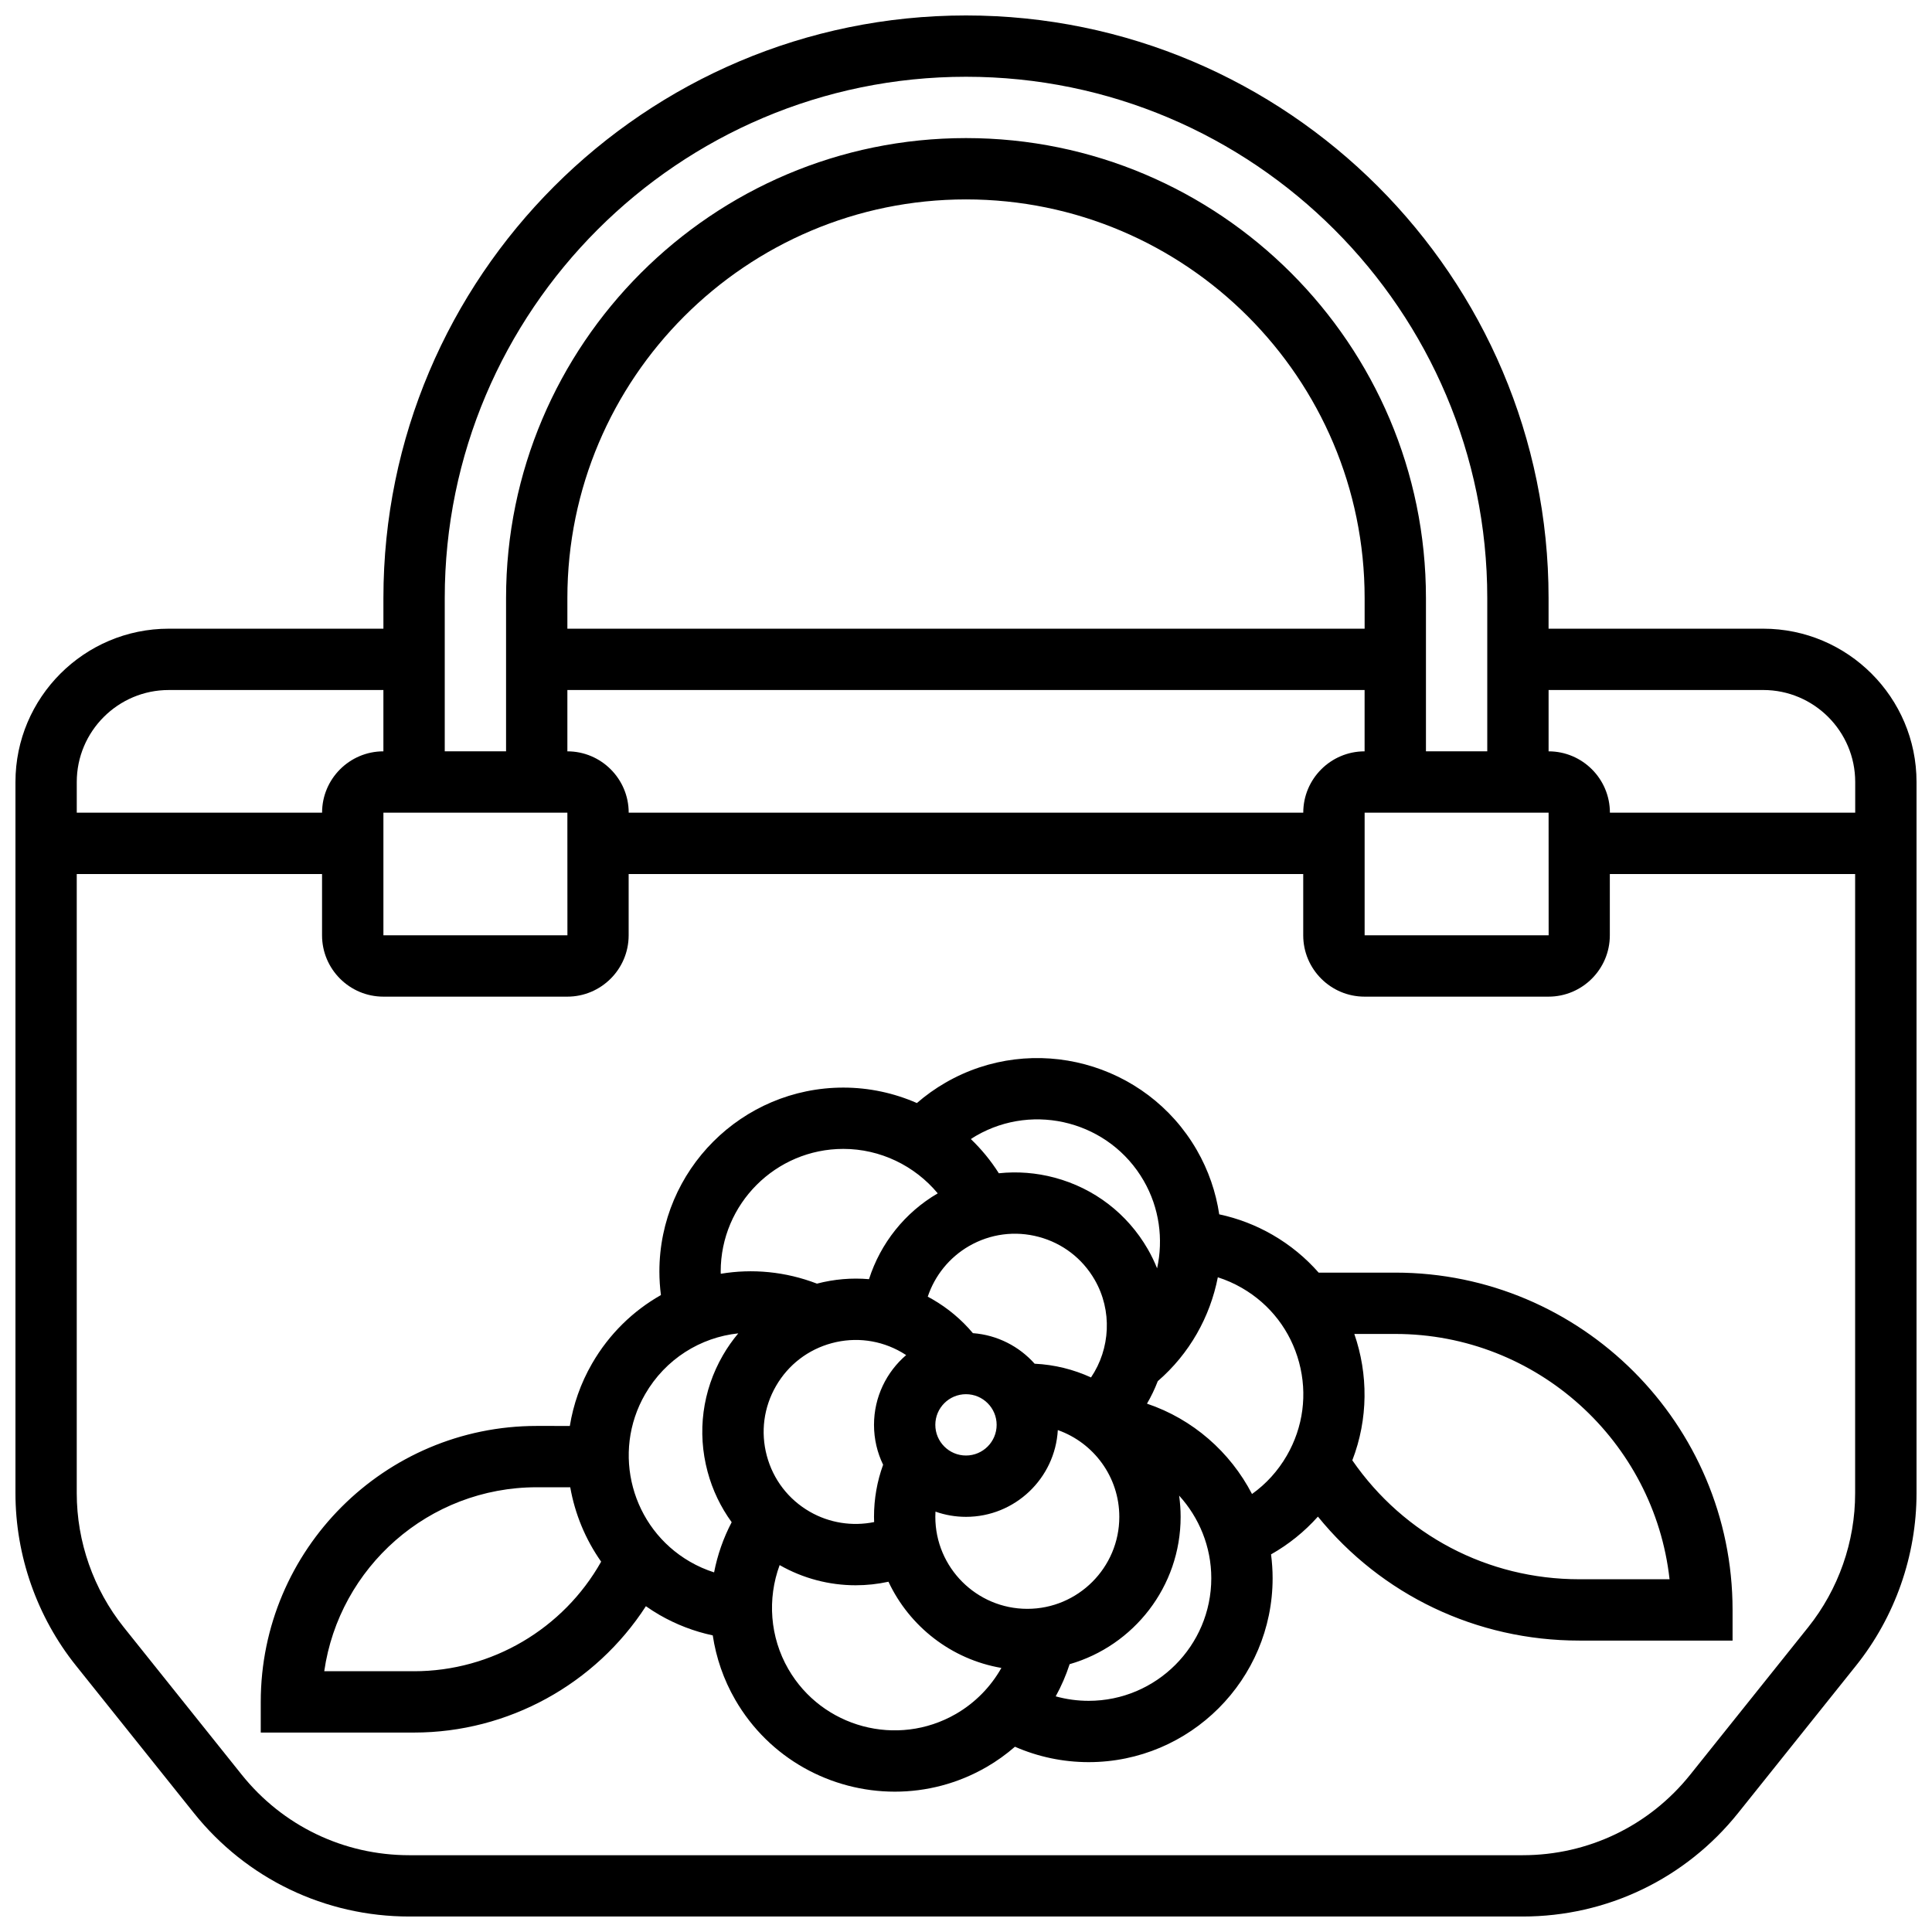
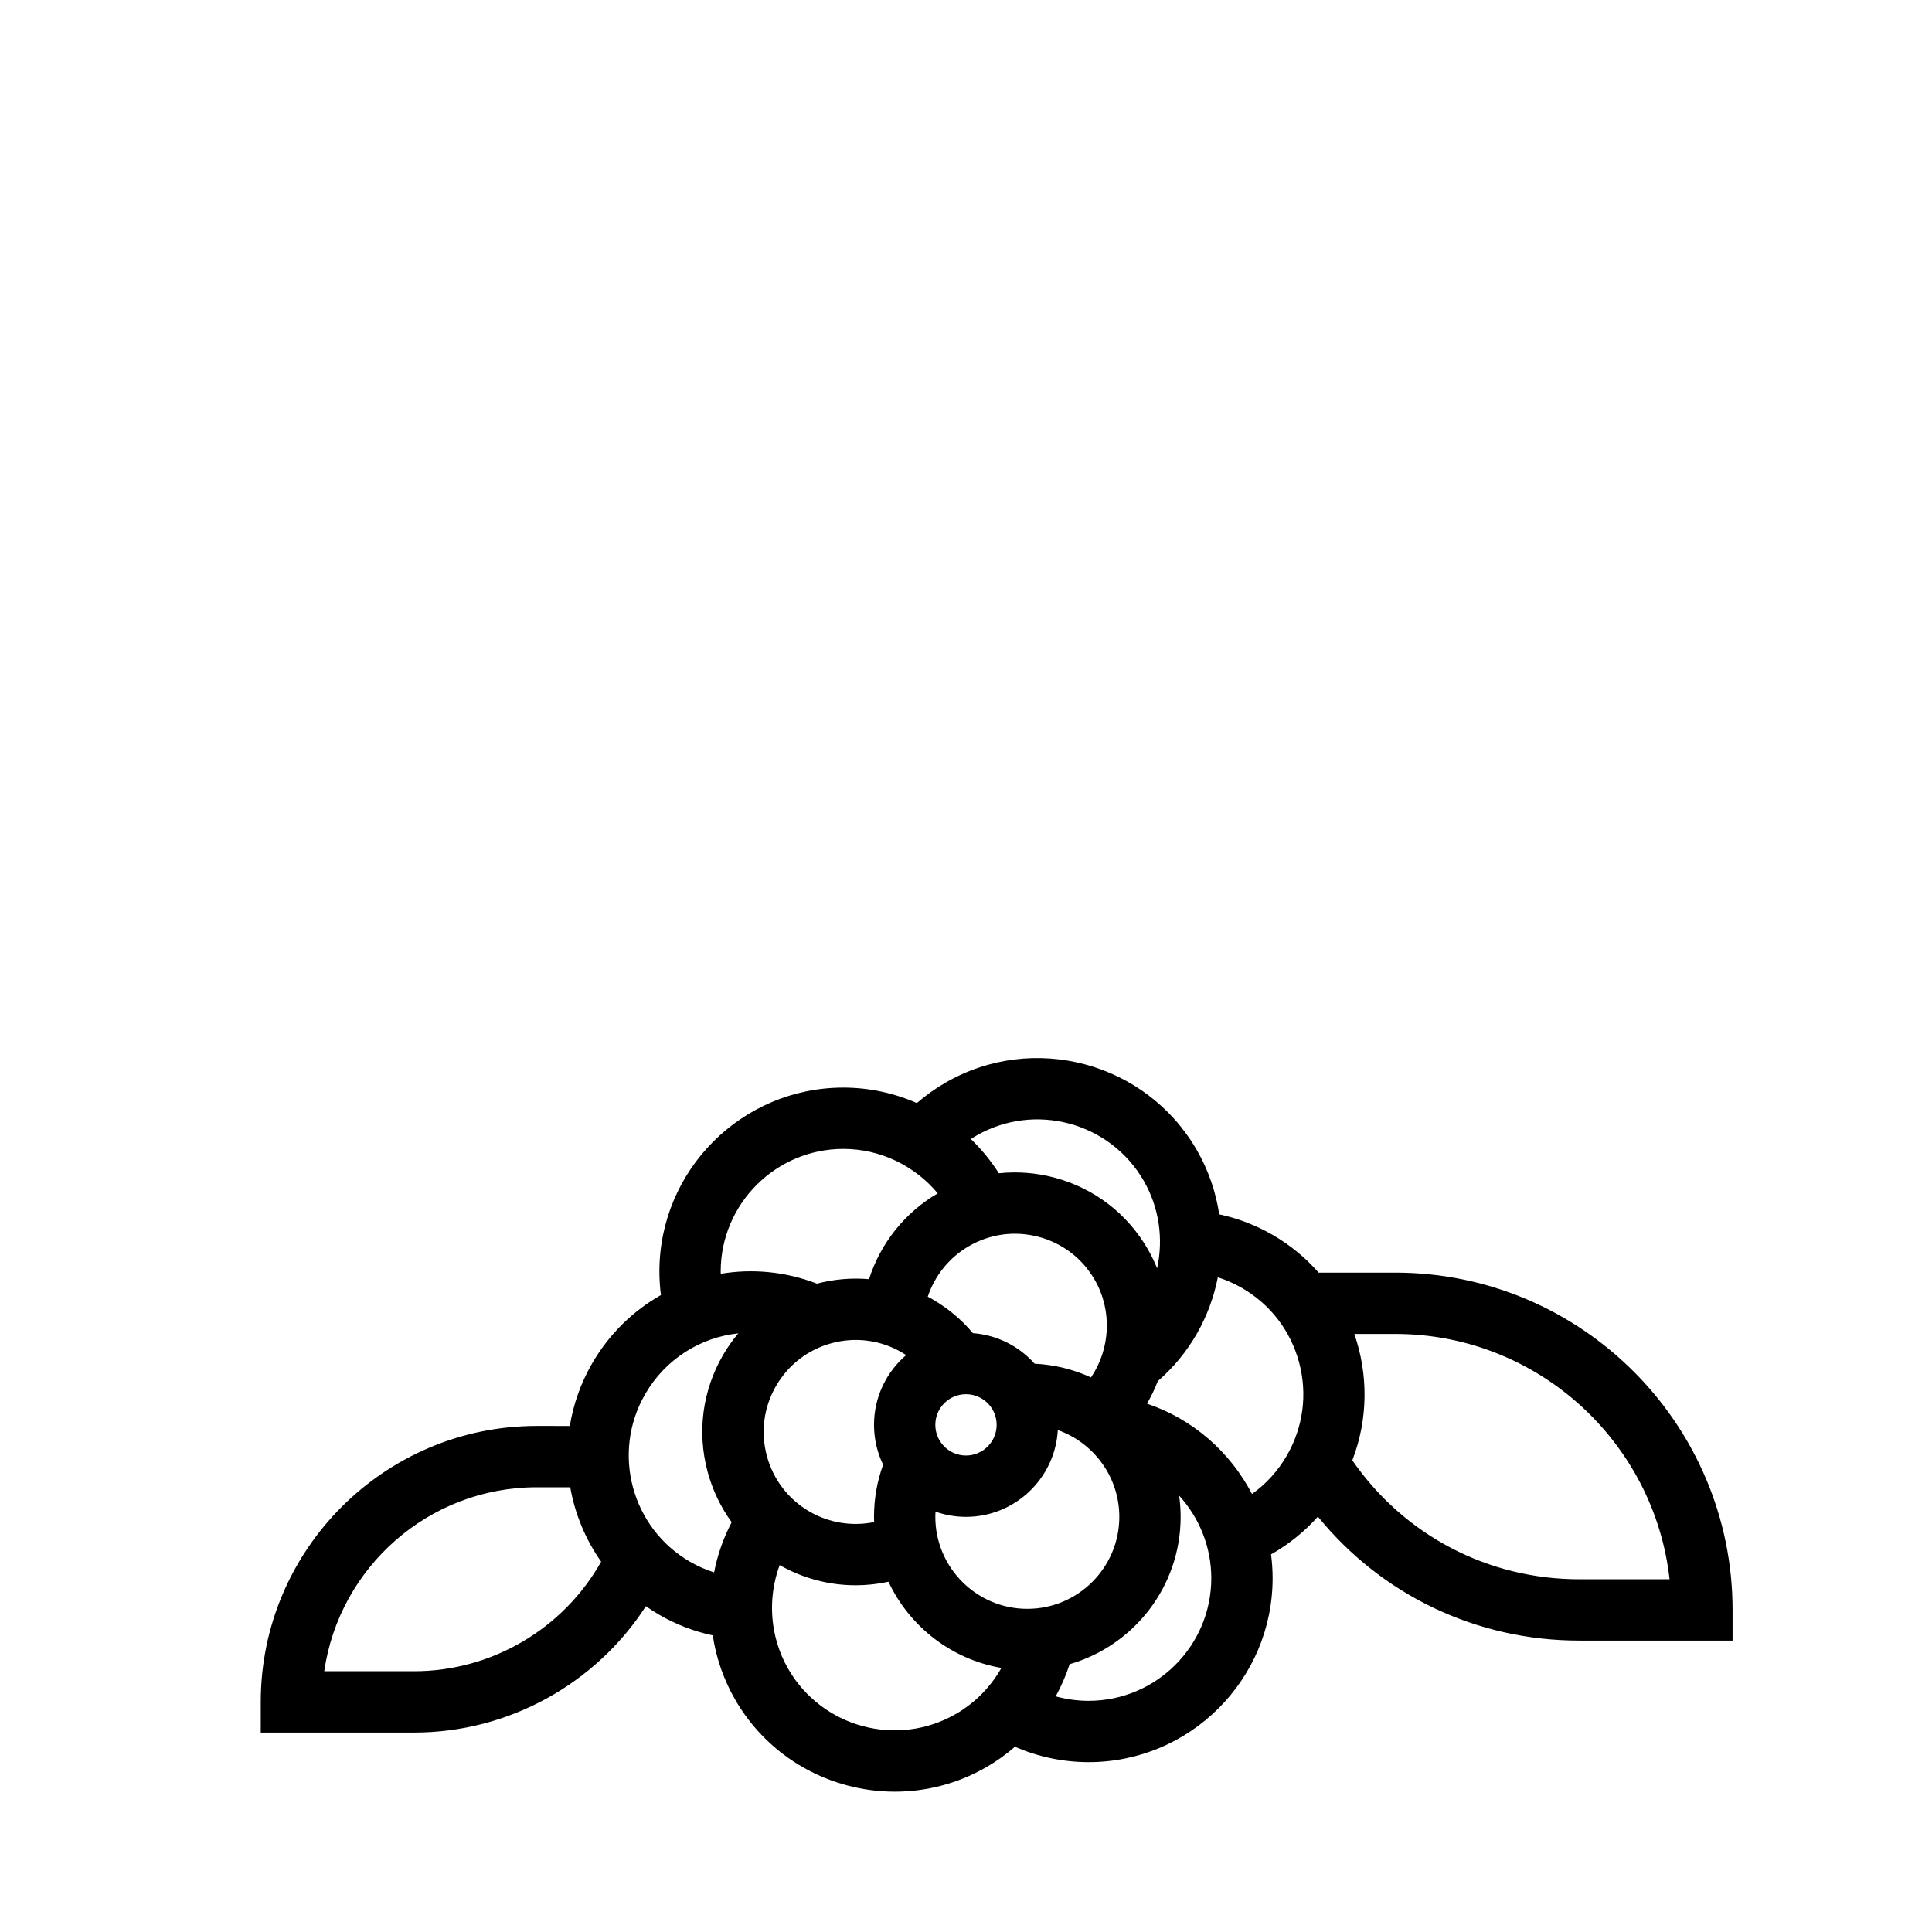
<svg xmlns="http://www.w3.org/2000/svg" width="800px" height="800px" version="1.1" viewBox="144 144 512 512">
  <defs>
    <clipPath id="a">
-       <path d="m148.09 148.09h503.81v503.81h-503.81z" />
-     </clipPath>
+       </clipPath>
  </defs>
  <g clip-path="url(#a)">
-     <path d="m611.27 310.61h-56.883v-8.125c0-85.133-69.258-154.39-154.39-154.39s-154.39 69.262-154.39 154.39v8.125h-56.883c-22.402 0-40.629 18.227-40.629 40.629v188.47c0 16.543 5.691 32.77 16.027 45.688l31.246 39.055c13.949 17.441 34.766 27.445 57.105 27.445h295.05c22.336 0 43.152-10.004 57.109-27.449l31.246-39.055c10.328-12.918 16.02-29.141 16.02-45.684v-188.47c0-22.402-18.227-40.629-40.629-40.629zm0 16.25c13.441 0 24.379 10.938 24.379 24.379v8.125h-65.008c0-8.961-7.293-16.25-16.25-16.25v-16.25zm-121.89 32.504h-178.77c0-8.961-7.293-16.25-16.25-16.25v-16.25h211.27v16.25c-8.961 0-16.254 7.289-16.254 16.25zm-195.02 0 0.012 32.504h-0.012-48.754v-32.504zm211.28-48.754h-211.28v-8.125c0-58.25 47.387-105.64 105.64-105.64s105.64 47.387 105.64 105.64zm0 48.754h48.754l0.012 32.504h-0.012-48.754zm-105.64-195.02c76.172 0 138.14 61.969 138.14 138.14v40.629h-16.25v-40.629c0-67.211-54.68-121.89-121.89-121.89-67.211 0.004-121.89 54.684-121.89 121.89v40.629h-16.25v-40.629c-0.004-76.172 61.969-138.14 138.14-138.14zm-211.28 162.52h56.883v16.25c-8.961 0-16.25 7.293-16.25 16.25l-65.012 0.004v-8.125c0-13.441 10.938-24.379 24.379-24.379zm434.46 248.38-31.246 39.055c-10.852 13.57-27.043 21.352-44.418 21.352h-295.05c-17.375 0-33.562-7.781-44.418-21.348l-31.246-39.055c-8.035-10.051-12.465-22.668-12.465-35.535v-164.09h65.008v16.25c0 8.961 7.293 16.25 16.25 16.25h48.754c8.961 0 16.25-7.293 16.25-16.25v-16.25h178.77v16.25c0 8.961 7.293 16.25 16.25 16.25h48.754c8.961 0 16.25-7.293 16.25-16.25v-16.25h65.008v164.09c0.016 12.867-4.41 25.484-12.449 35.531z" />
-   </g>
-   <path d="m513.76 481.26h-20.301c-3.41-3.879-7.484-7.281-12.199-10.004-4.469-2.578-9.211-4.391-14.152-5.445-0.879-5.871-2.84-11.656-5.949-17.047-13.438-23.281-43.32-31.285-66.602-17.844-2.707 1.562-5.234 3.371-7.574 5.398-6.047-2.648-12.664-4.094-19.484-4.094-26.883 0-48.754 21.871-48.754 48.754 0 2.09 0.145 4.168 0.406 6.227-7.352 4.164-13.715 10.293-18.25 18.152-3.039 5.262-4.973 10.867-5.891 16.535l-8.777-0.004c-40.324 0-73.133 32.809-73.133 73.133v8.125h40.629c24.984 0 48.094-12.855 61.438-33.484 1.148 0.805 2.336 1.574 3.57 2.289 4.469 2.578 9.211 4.391 14.148 5.445 0.891 5.914 2.867 11.703 5.953 17.047 9.02 15.625 25.441 24.367 42.305 24.367 8.266 0 16.641-2.102 24.297-6.523 2.699-1.559 5.211-3.371 7.531-5.383 6.129 2.68 12.773 4.082 19.531 4.082 26.883 0 48.754-21.871 48.754-48.754 0-2.133-0.148-4.234-0.418-6.305 4.66-2.633 8.863-6.019 12.422-10.008 16.871 20.758 41.984 32.852 69.258 32.852h40.629v-8.125c0-49.289-40.098-89.387-89.387-89.387zm-111.08-36.27c15.52-8.957 35.438-3.625 44.402 11.898 4.18 7.234 5.25 15.535 3.562 23.234-0.699-1.738-1.516-3.445-2.473-5.098-5.426-9.398-14.188-16.121-24.672-18.93-4.898-1.312-9.898-1.684-14.797-1.168-2.113-3.336-4.609-6.371-7.414-9.059 0.465-0.297 0.914-0.602 1.391-0.879zm13.57 125.37c-13.441 0-24.379-10.938-24.379-24.379 0-0.465 0.012-0.926 0.039-1.383 2.531 0.895 5.254 1.383 8.086 1.383 12.977 0 23.617-10.195 24.336-22.996 9.48 3.344 16.297 12.387 16.297 22.996 0 13.441-10.938 24.379-24.379 24.379zm-69.035-40.562c-1.684-6.289-0.82-12.859 2.438-18.496 3.254-5.641 8.512-9.672 14.801-11.359 6.289-1.684 12.859-0.82 18.496 2.434 0.406 0.234 0.805 0.48 1.191 0.734-5.211 4.473-8.52 11.102-8.52 18.492 0 3.785 0.867 7.371 2.414 10.57-1.602 4.41-2.414 9.035-2.414 13.809 0 0.465 0.02 0.922 0.035 1.383-5.781 1.18-11.871 0.246-17.082-2.762-5.641-3.258-9.676-8.516-11.359-14.805zm44.656-8.195c0-4.481 3.644-8.125 8.125-8.125 4.481 0 8.125 3.644 8.125 8.125 0 4.481-3.644 8.125-8.125 8.125-4.477 0.004-8.125-3.644-8.125-8.125zm26.32-16.203c-4.086-4.582-9.871-7.613-16.359-8.098-3.019-3.594-6.621-6.613-10.754-9-0.402-0.23-0.809-0.445-1.215-0.664 1.867-5.598 5.723-10.402 10.934-13.414 5.641-3.254 12.211-4.117 18.5-2.434 6.289 1.684 11.547 5.719 14.801 11.359 4.723 8.18 4.156 18.305-0.969 25.887-4.59-2.102-9.629-3.383-14.938-3.637zm-83.199-24.426c0-17.922 14.582-32.504 32.504-32.504 9.781 0 18.918 4.453 25.016 11.781-8.754 5.109-15.184 13.266-18.215 22.742-4.574-0.395-9.227-0.008-13.797 1.184-8.375-3.223-17.148-4.008-25.488-2.613-0.004-0.191-0.02-0.391-0.02-0.59zm-81.262 105.92h-23.801c3.957-27.531 27.699-48.754 56.305-48.754h8.887c1.242 7.051 4.023 13.801 8.191 19.719-10.004 17.781-28.969 29.035-49.582 29.035zm61.238-73.418c5.406-9.359 14.688-15.062 24.684-16.121-1.508 1.801-2.879 3.738-4.078 5.816-5.426 9.398-6.867 20.348-4.059 30.832 1.312 4.898 3.488 9.414 6.387 13.398-2.211 4.219-3.766 8.703-4.66 13.297-2.199-0.703-4.332-1.641-6.375-2.82-15.523-8.965-20.859-28.879-11.898-44.402zm82.348 84.742c-15.52 8.957-35.438 3.625-44.402-11.898-4.891-8.469-5.602-18.613-2.301-27.555 6.219 3.551 13.172 5.348 20.152 5.348 2.91 0 5.82-0.312 8.688-0.938 5.555 11.836 16.648 20.57 29.926 22.844-2.832 5.019-6.973 9.258-12.062 12.199zm35.188-3.481c-2.969 0-5.906-0.402-8.73-1.188 1.488-2.707 2.731-5.555 3.688-8.523 16.965-4.883 29.418-20.531 29.418-39.047 0-1.91-0.141-3.789-0.398-5.629 5.305 5.828 8.523 13.547 8.523 21.883 0.004 17.922-14.578 32.504-32.5 32.504zm43.293-54.812c-5.769-11.125-15.699-19.863-27.836-23.941 1.121-1.914 2.074-3.91 2.863-5.965 8.445-7.293 13.871-17.07 15.914-27.523 2.207 0.703 4.344 1.641 6.394 2.828 7.519 4.34 12.898 11.352 15.145 19.738s1.094 17.145-3.246 24.664c-2.367 4.098-5.496 7.535-9.234 10.199zm86.723 22.594c-24.27 0-46.449-11.707-60.141-31.516 4.238-10.977 4.219-22.844 0.531-33.492h10.852c37.578 0 68.629 28.492 72.688 65.008z" />
+     </g>
+   <path d="m513.76 481.26h-20.301c-3.41-3.879-7.484-7.281-12.199-10.004-4.469-2.578-9.211-4.391-14.152-5.445-0.879-5.871-2.84-11.656-5.949-17.047-13.438-23.281-43.32-31.285-66.602-17.844-2.707 1.562-5.234 3.371-7.574 5.398-6.047-2.648-12.664-4.094-19.484-4.094-26.883 0-48.754 21.871-48.754 48.754 0 2.09 0.145 4.168 0.406 6.227-7.352 4.164-13.715 10.293-18.25 18.152-3.039 5.262-4.973 10.867-5.891 16.535l-8.777-0.004c-40.324 0-73.133 32.809-73.133 73.133v8.125h40.629c24.984 0 48.094-12.855 61.438-33.484 1.148 0.805 2.336 1.574 3.57 2.289 4.469 2.578 9.211 4.391 14.148 5.445 0.891 5.914 2.867 11.703 5.953 17.047 9.02 15.625 25.441 24.367 42.305 24.367 8.266 0 16.641-2.102 24.297-6.523 2.699-1.559 5.211-3.371 7.531-5.383 6.129 2.68 12.773 4.082 19.531 4.082 26.883 0 48.754-21.871 48.754-48.754 0-2.133-0.148-4.234-0.418-6.305 4.66-2.633 8.863-6.019 12.422-10.008 16.871 20.758 41.984 32.852 69.258 32.852h40.629v-8.125c0-49.289-40.098-89.387-89.387-89.387zm-111.08-36.27c15.52-8.957 35.438-3.625 44.402 11.898 4.18 7.234 5.25 15.535 3.562 23.234-0.699-1.738-1.516-3.445-2.473-5.098-5.426-9.398-14.188-16.121-24.672-18.93-4.898-1.312-9.898-1.684-14.797-1.168-2.113-3.336-4.609-6.371-7.414-9.059 0.465-0.297 0.914-0.602 1.391-0.879zm13.57 125.37c-13.441 0-24.379-10.938-24.379-24.379 0-0.465 0.012-0.926 0.039-1.383 2.531 0.895 5.254 1.383 8.086 1.383 12.977 0 23.617-10.195 24.336-22.996 9.48 3.344 16.297 12.387 16.297 22.996 0 13.441-10.938 24.379-24.379 24.379zm-69.035-40.562c-1.684-6.289-0.82-12.859 2.438-18.496 3.254-5.641 8.512-9.672 14.801-11.359 6.289-1.684 12.859-0.82 18.496 2.434 0.406 0.234 0.805 0.48 1.191 0.734-5.211 4.473-8.52 11.102-8.52 18.492 0 3.785 0.867 7.371 2.414 10.57-1.602 4.41-2.414 9.035-2.414 13.809 0 0.465 0.02 0.922 0.035 1.383-5.781 1.18-11.871 0.246-17.082-2.762-5.641-3.258-9.676-8.516-11.359-14.805zm44.656-8.195c0-4.481 3.644-8.125 8.125-8.125 4.481 0 8.125 3.644 8.125 8.125 0 4.481-3.644 8.125-8.125 8.125-4.477 0.004-8.125-3.644-8.125-8.125zm26.32-16.203c-4.086-4.582-9.871-7.613-16.359-8.098-3.019-3.594-6.621-6.613-10.754-9-0.402-0.23-0.809-0.445-1.215-0.664 1.867-5.598 5.723-10.402 10.934-13.414 5.641-3.254 12.211-4.117 18.5-2.434 6.289 1.684 11.547 5.719 14.801 11.359 4.723 8.18 4.156 18.305-0.969 25.887-4.59-2.102-9.629-3.383-14.938-3.637m-83.199-24.426c0-17.922 14.582-32.504 32.504-32.504 9.781 0 18.918 4.453 25.016 11.781-8.754 5.109-15.184 13.266-18.215 22.742-4.574-0.395-9.227-0.008-13.797 1.184-8.375-3.223-17.148-4.008-25.488-2.613-0.004-0.191-0.02-0.391-0.02-0.59zm-81.262 105.92h-23.801c3.957-27.531 27.699-48.754 56.305-48.754h8.887c1.242 7.051 4.023 13.801 8.191 19.719-10.004 17.781-28.969 29.035-49.582 29.035zm61.238-73.418c5.406-9.359 14.688-15.062 24.684-16.121-1.508 1.801-2.879 3.738-4.078 5.816-5.426 9.398-6.867 20.348-4.059 30.832 1.312 4.898 3.488 9.414 6.387 13.398-2.211 4.219-3.766 8.703-4.66 13.297-2.199-0.703-4.332-1.641-6.375-2.82-15.523-8.965-20.859-28.879-11.898-44.402zm82.348 84.742c-15.52 8.957-35.438 3.625-44.402-11.898-4.891-8.469-5.602-18.613-2.301-27.555 6.219 3.551 13.172 5.348 20.152 5.348 2.91 0 5.82-0.312 8.688-0.938 5.555 11.836 16.648 20.57 29.926 22.844-2.832 5.019-6.973 9.258-12.062 12.199zm35.188-3.481c-2.969 0-5.906-0.402-8.73-1.188 1.488-2.707 2.731-5.555 3.688-8.523 16.965-4.883 29.418-20.531 29.418-39.047 0-1.91-0.141-3.789-0.398-5.629 5.305 5.828 8.523 13.547 8.523 21.883 0.004 17.922-14.578 32.504-32.5 32.504zm43.293-54.812c-5.769-11.125-15.699-19.863-27.836-23.941 1.121-1.914 2.074-3.91 2.863-5.965 8.445-7.293 13.871-17.07 15.914-27.523 2.207 0.703 4.344 1.641 6.394 2.828 7.519 4.34 12.898 11.352 15.145 19.738s1.094 17.145-3.246 24.664c-2.367 4.098-5.496 7.535-9.234 10.199zm86.723 22.594c-24.27 0-46.449-11.707-60.141-31.516 4.238-10.977 4.219-22.844 0.531-33.492h10.852c37.578 0 68.629 28.492 72.688 65.008z" />
</svg>